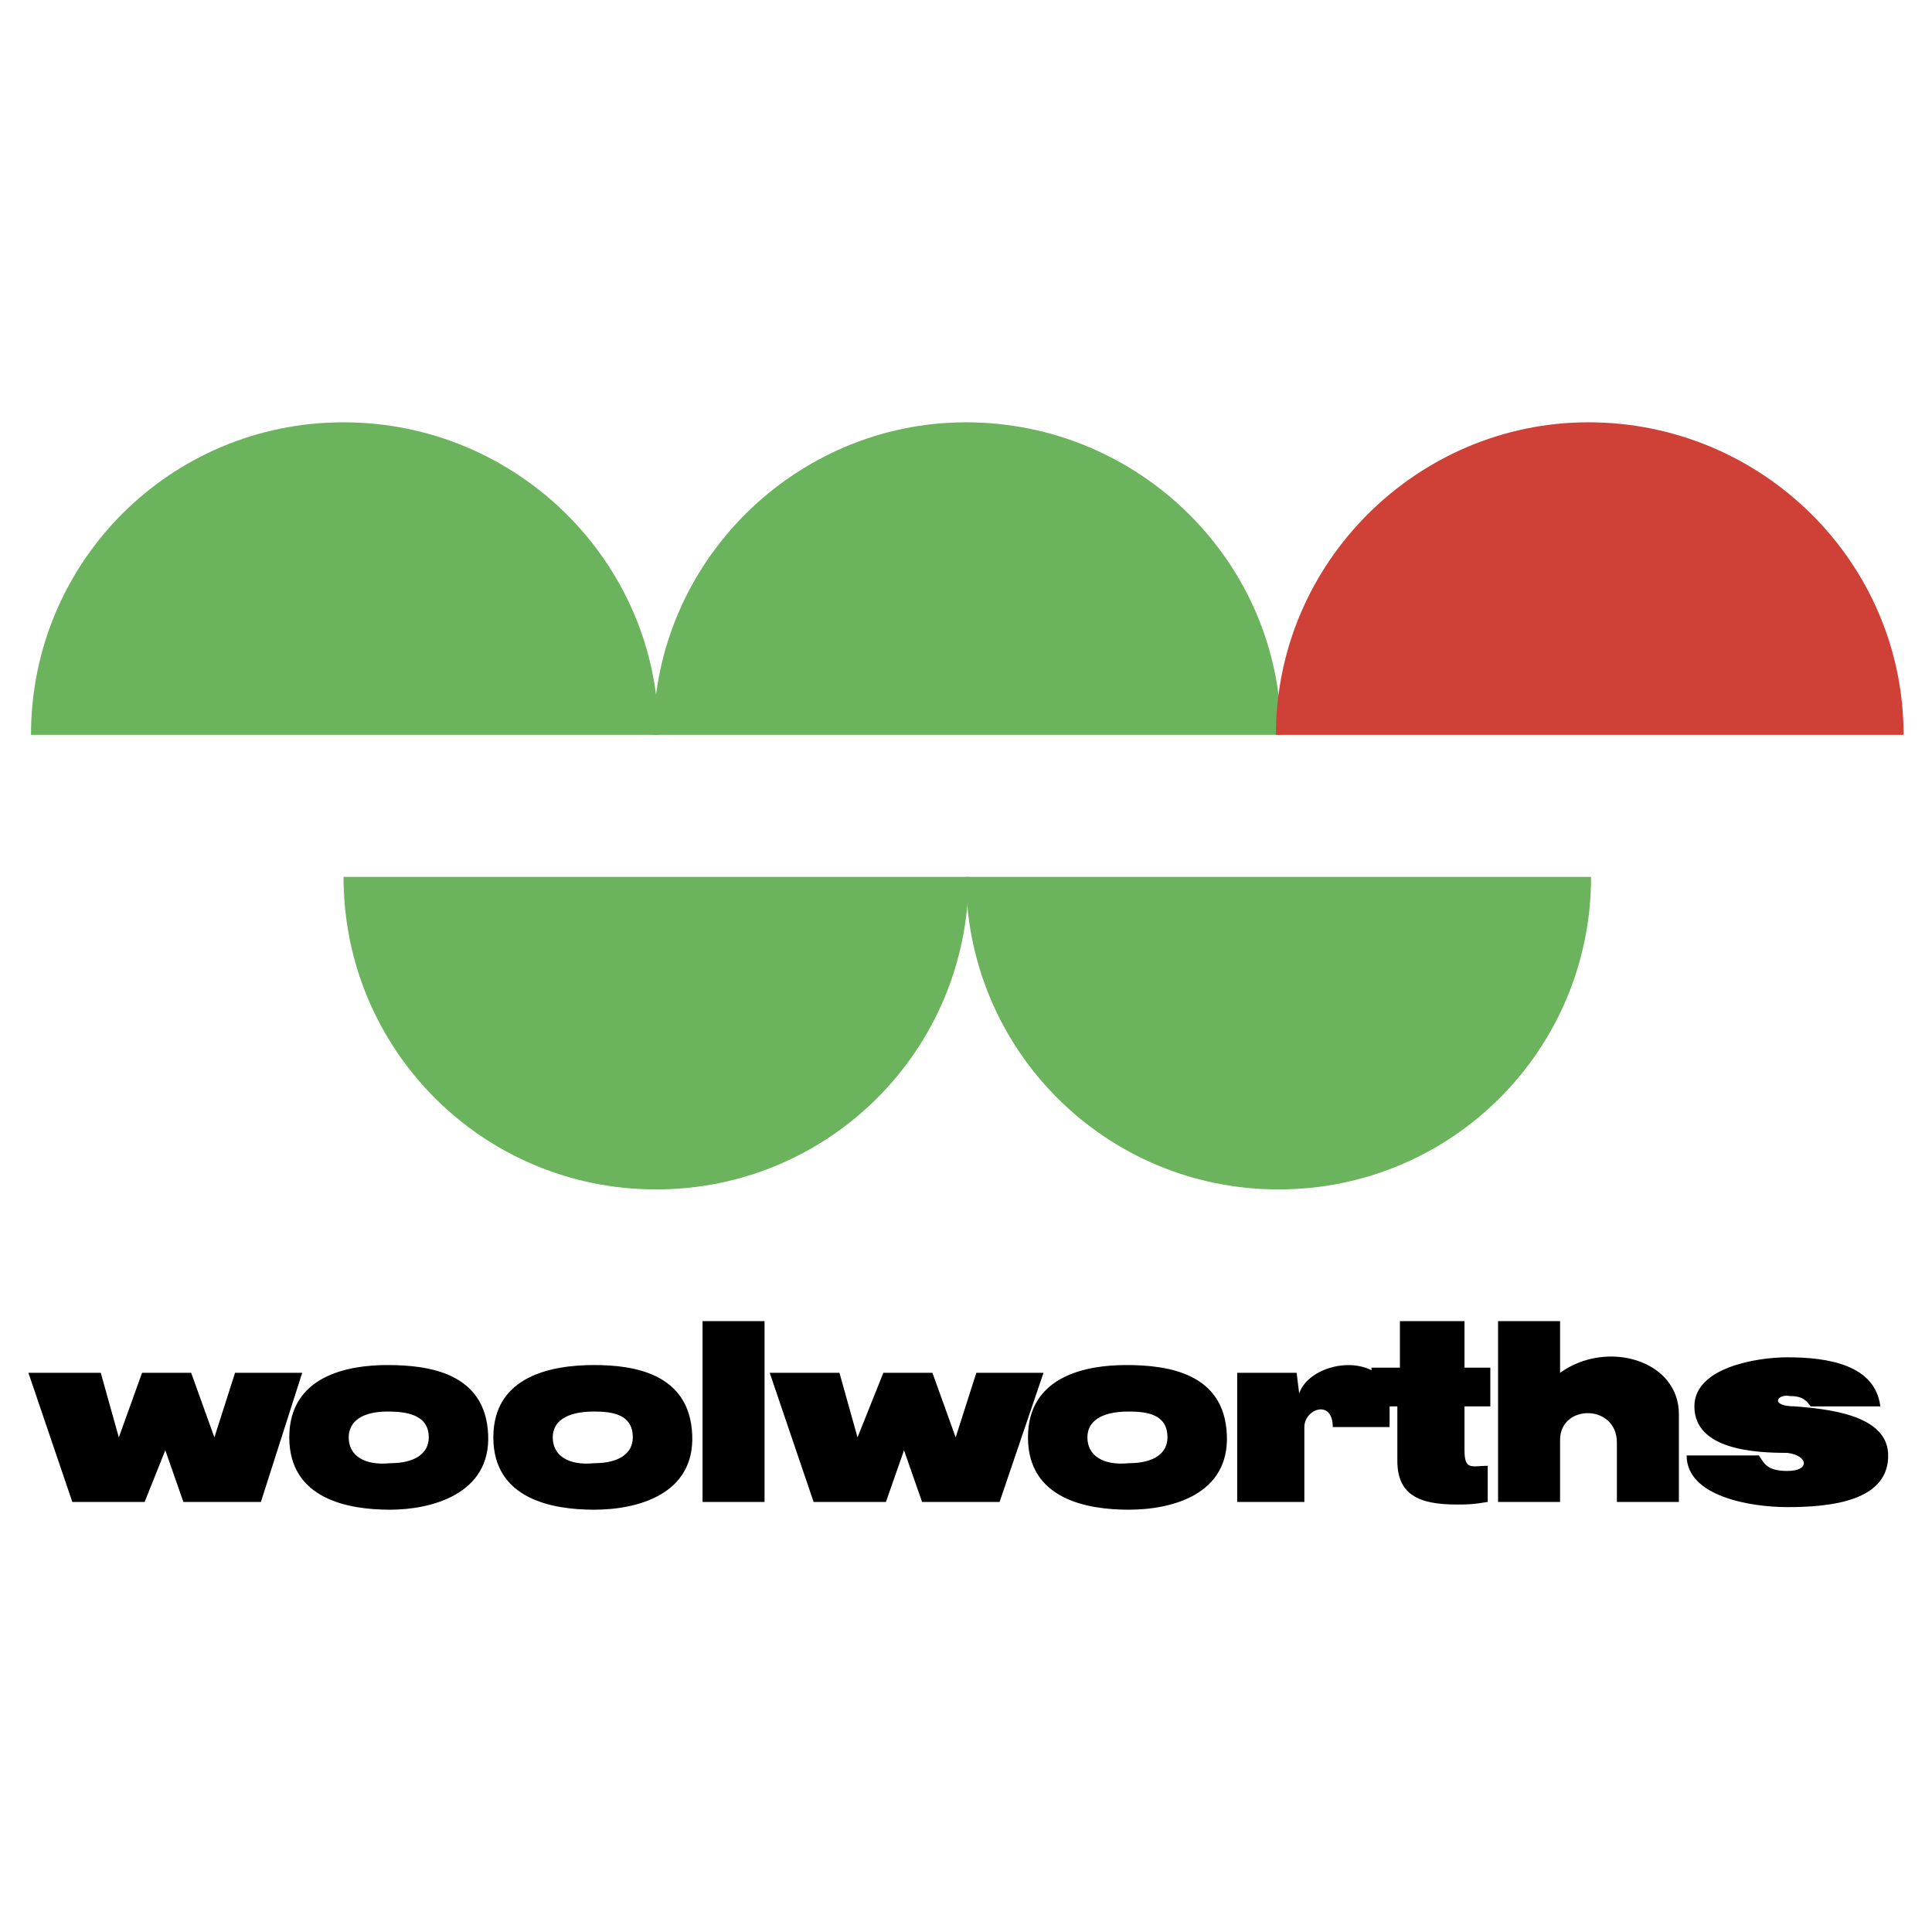
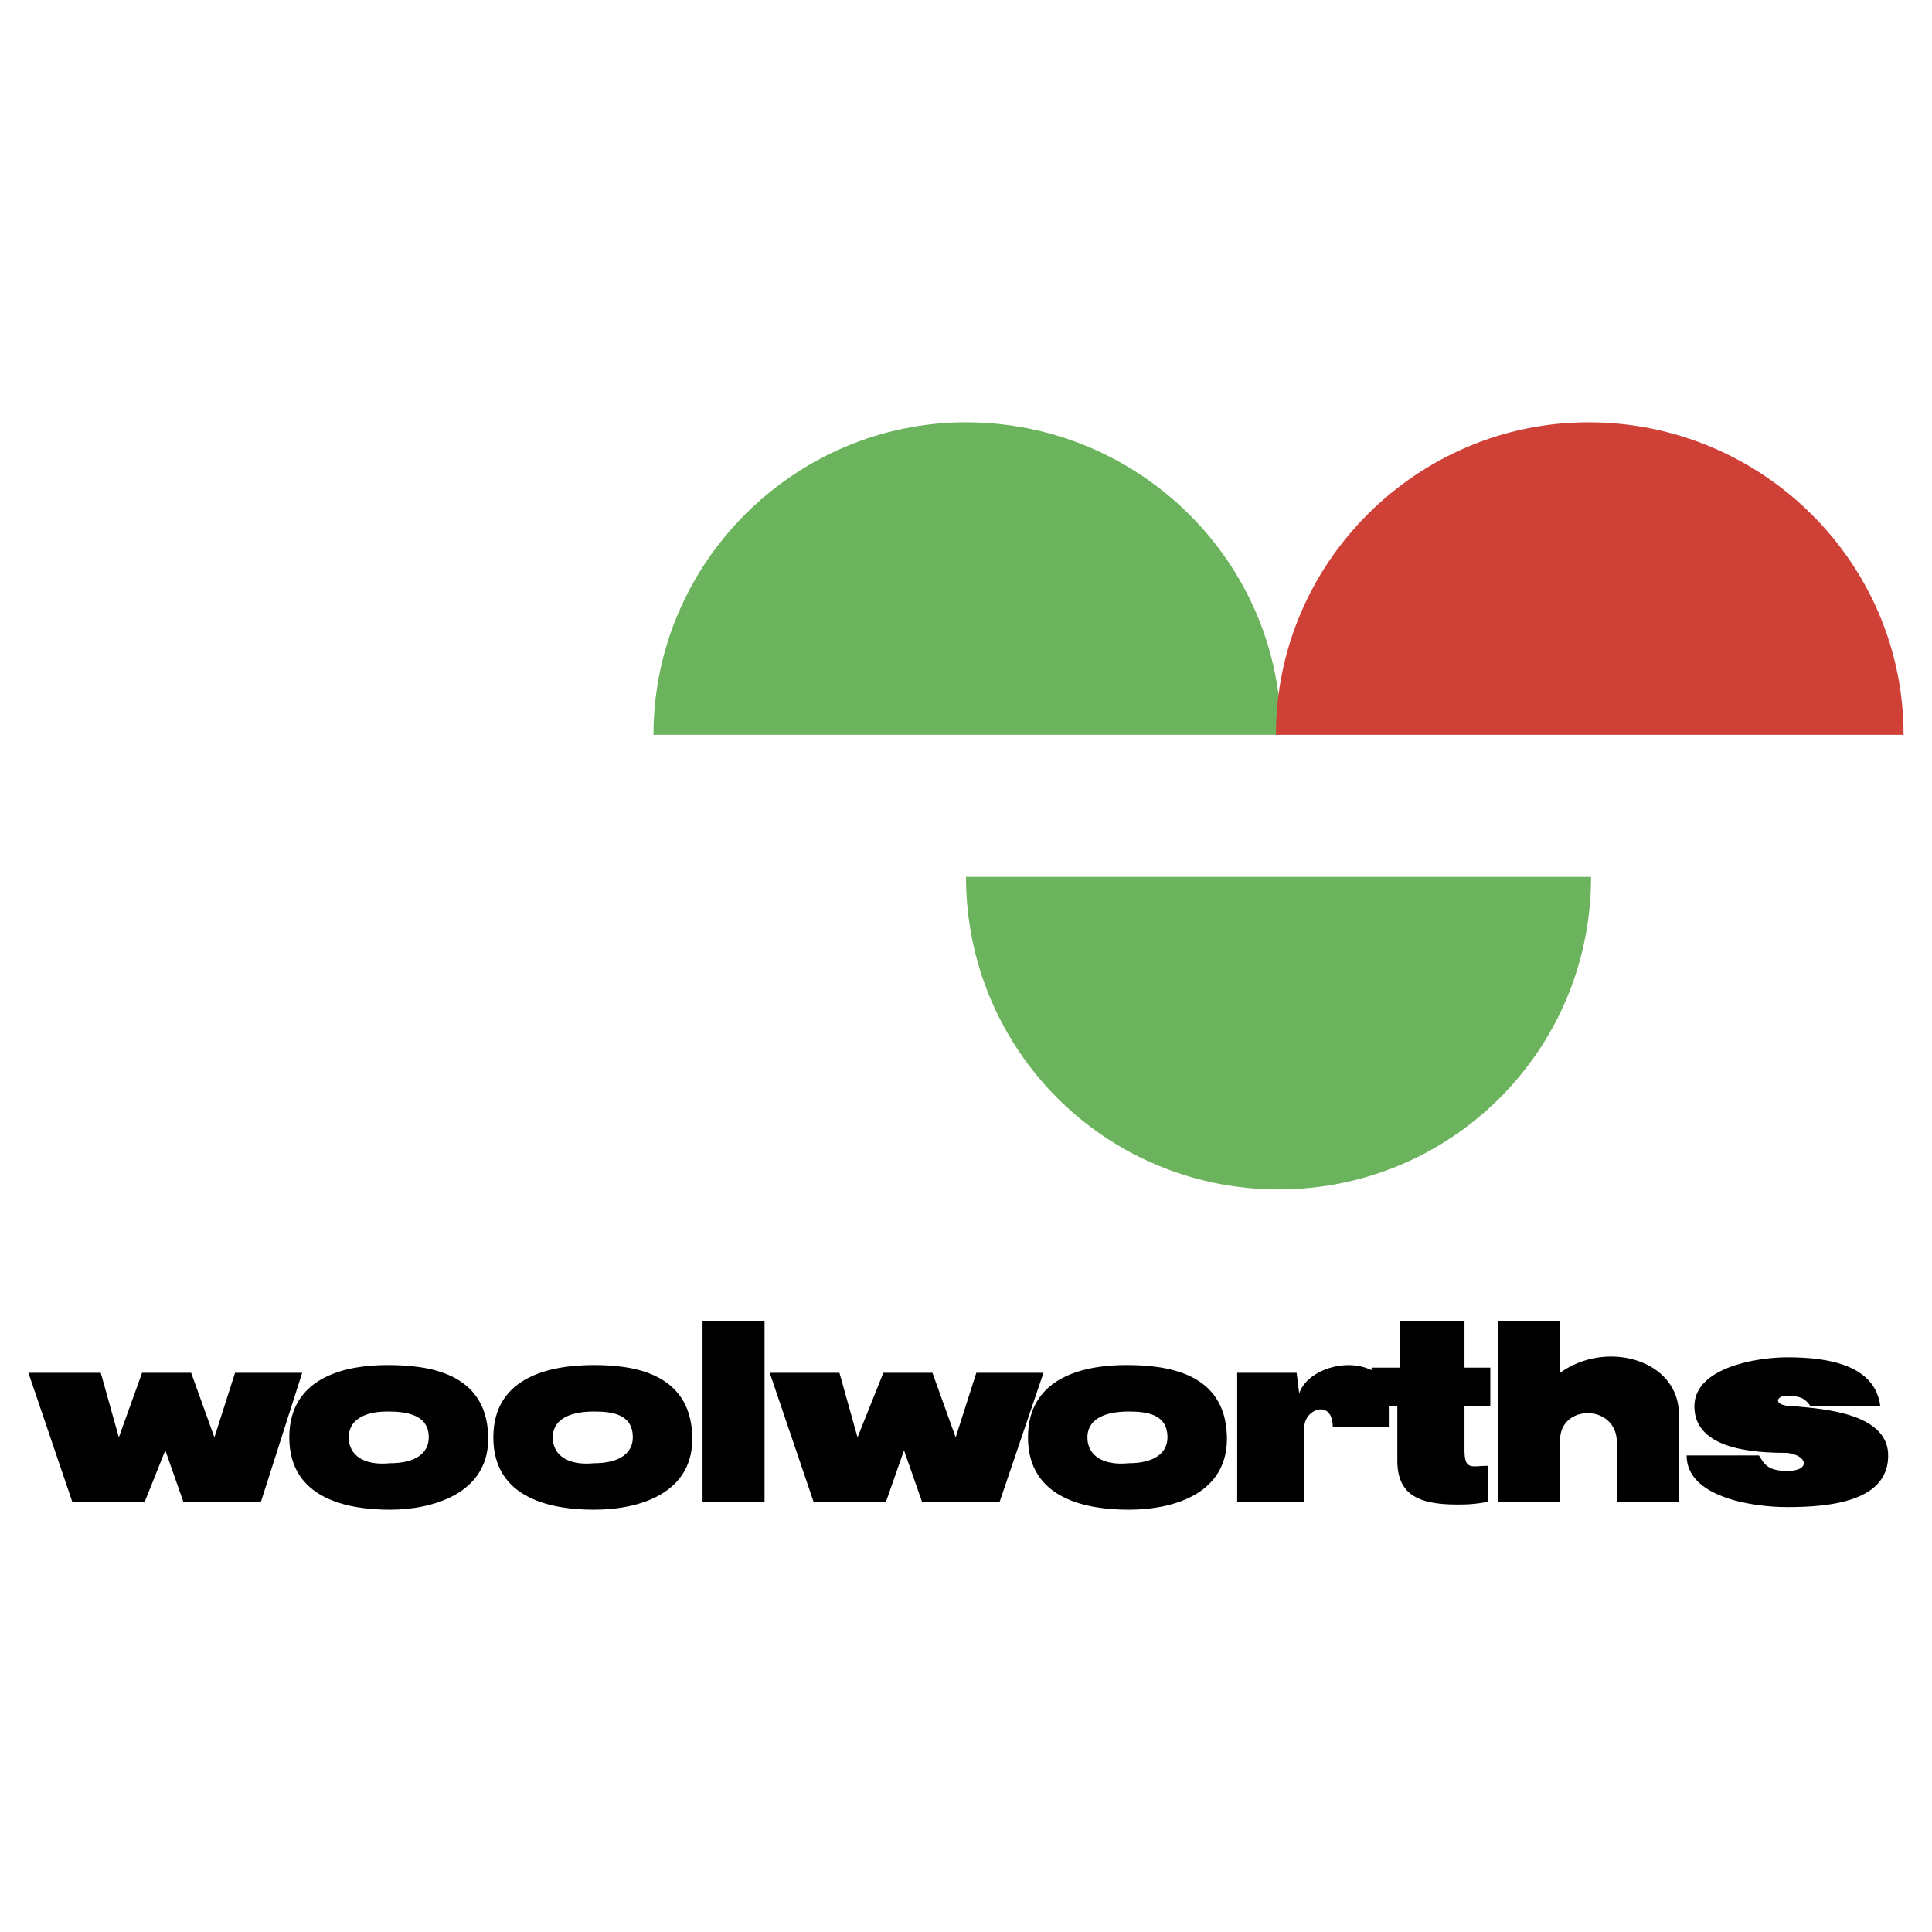
<svg xmlns="http://www.w3.org/2000/svg" width="2500" height="2500" viewBox="0 0 192.756 192.756">
  <g fill-rule="evenodd" clip-rule="evenodd">
-     <path fill="#fff" d="M0 0h192.756v192.756H0V0z" />
    <path d="M168.275 145.211h7.215c.516.773.773 1.547 2.834 1.547 2.32 0 2.062-1.547 0-1.805-3.092 0-9.275-.258-9.275-4.639 0-3.865 6.184-4.895 9.275-4.895 4.123 0 8.762.771 9.277 4.895h-6.957c-.516-.771-1.031-1.029-2.062-1.029-1.287-.258-2.061 1.029.516 1.029 3.094.258 9.02.773 9.277 4.639.258 4.896-5.928 5.412-10.051 5.412-3.607 0-10.049-1.031-10.049-5.154zm-18.812 4.639v-18.039h6.186v5.154c4.639-3.35 11.854-1.287 11.854 4.123v8.762h-6.186v-5.926c0-3.867-5.668-3.867-5.668-.258v6.184h-6.186zm-12.627-13.143v-.258h2.834v-4.639h6.443v4.639h2.576v3.865h-2.576v4.381c0 2.062.773 1.547 2.318 1.547v3.607c-1.545.258-2.061.258-3.092.258-3.865 0-5.926-1.031-5.926-4.381v-5.412h-.773v2.062h-5.67c0-2.834-2.834-1.805-2.834 0v7.473h-6.701v-12.885h5.928l.258 2.062c.774-2.319 4.639-3.606 7.215-2.319zm-66.743-4.896h6.185v18.039h-6.185v-18.039zm-35.304 11.597c0 1.803 1.546 2.834 4.124 2.576 2.577 0 3.865-1.031 3.865-2.576 0-2.32-2.319-2.578-4.123-2.578-2.577 0-3.866 1.031-3.866 2.578zm-5.927 0c0-6.186 5.927-7.217 9.792-7.217 4.123 0 9.792.773 10.05 6.959.257 5.926-5.669 7.473-9.792 7.473s-10.05-1.031-10.05-7.215zm79.628 0c0 1.803 1.545 2.834 4.123 2.576 2.576 0 3.865-1.031 3.865-2.576 0-2.32-2.062-2.578-3.865-2.578-2.836 0-4.123 1.031-4.123 2.578zm-5.928 0c0-6.186 5.928-7.217 9.793-7.217 4.123 0 9.793.773 10.049 6.959.258 5.926-5.41 7.473-9.791 7.473-4.123 0-10.051-1.031-10.051-7.215zm-47.415 0c0 1.803 1.546 2.834 4.123 2.576 2.577 0 3.865-1.031 3.865-2.576 0-2.32-2.062-2.578-3.865-2.578-2.835 0-4.123 1.031-4.123 2.578zm-5.927 0c0-6.186 5.927-7.217 10.05-7.217 3.865 0 9.535.773 9.792 6.959.258 5.926-5.411 7.473-9.792 7.473-4.123 0-10.05-1.031-10.05-7.215zM7.216 149.85h7.215l2.062-5.154 1.804 5.154h7.731l4.123-12.885h-6.7l-2.061 6.443-2.319-6.443h-4.896l-2.319 6.443-1.804-6.443H2.834l4.382 12.885zm73.958 0h7.215l1.804-5.154 1.804 5.154h7.731l4.381-12.885h-6.701l-2.061 6.443-2.319-6.443h-4.896l-2.577 6.443-1.804-6.443h-6.958l4.381 12.885z" />
    <path d="M127.559 87.488h31.182c0 17.266-13.916 31.182-31.182 31.182s-31.181-13.916-31.181-31.182h31.181z" fill="#6cb35d" />
-     <path d="M65.455 87.488h31.181c0 17.266-13.916 31.182-31.181 31.182s-31.181-13.916-31.181-31.182h31.181zM34.273 73.314H3.092c0-17.265 13.916-31.181 31.181-31.181s31.439 13.916 31.439 31.181H34.273z" fill="#6cb35d" />
    <path d="M96.378 73.314H65.197c0-17.265 14.173-31.181 31.181-31.181 17.267 0 31.438 13.916 31.438 31.181H96.378z" fill="#6cb35d" />
    <path d="M158.482 73.314H127.3c0-17.265 14.174-31.181 31.182-31.181 17.266 0 31.439 13.916 31.439 31.181h-31.439z" fill="#cf4037" />
  </g>
</svg>